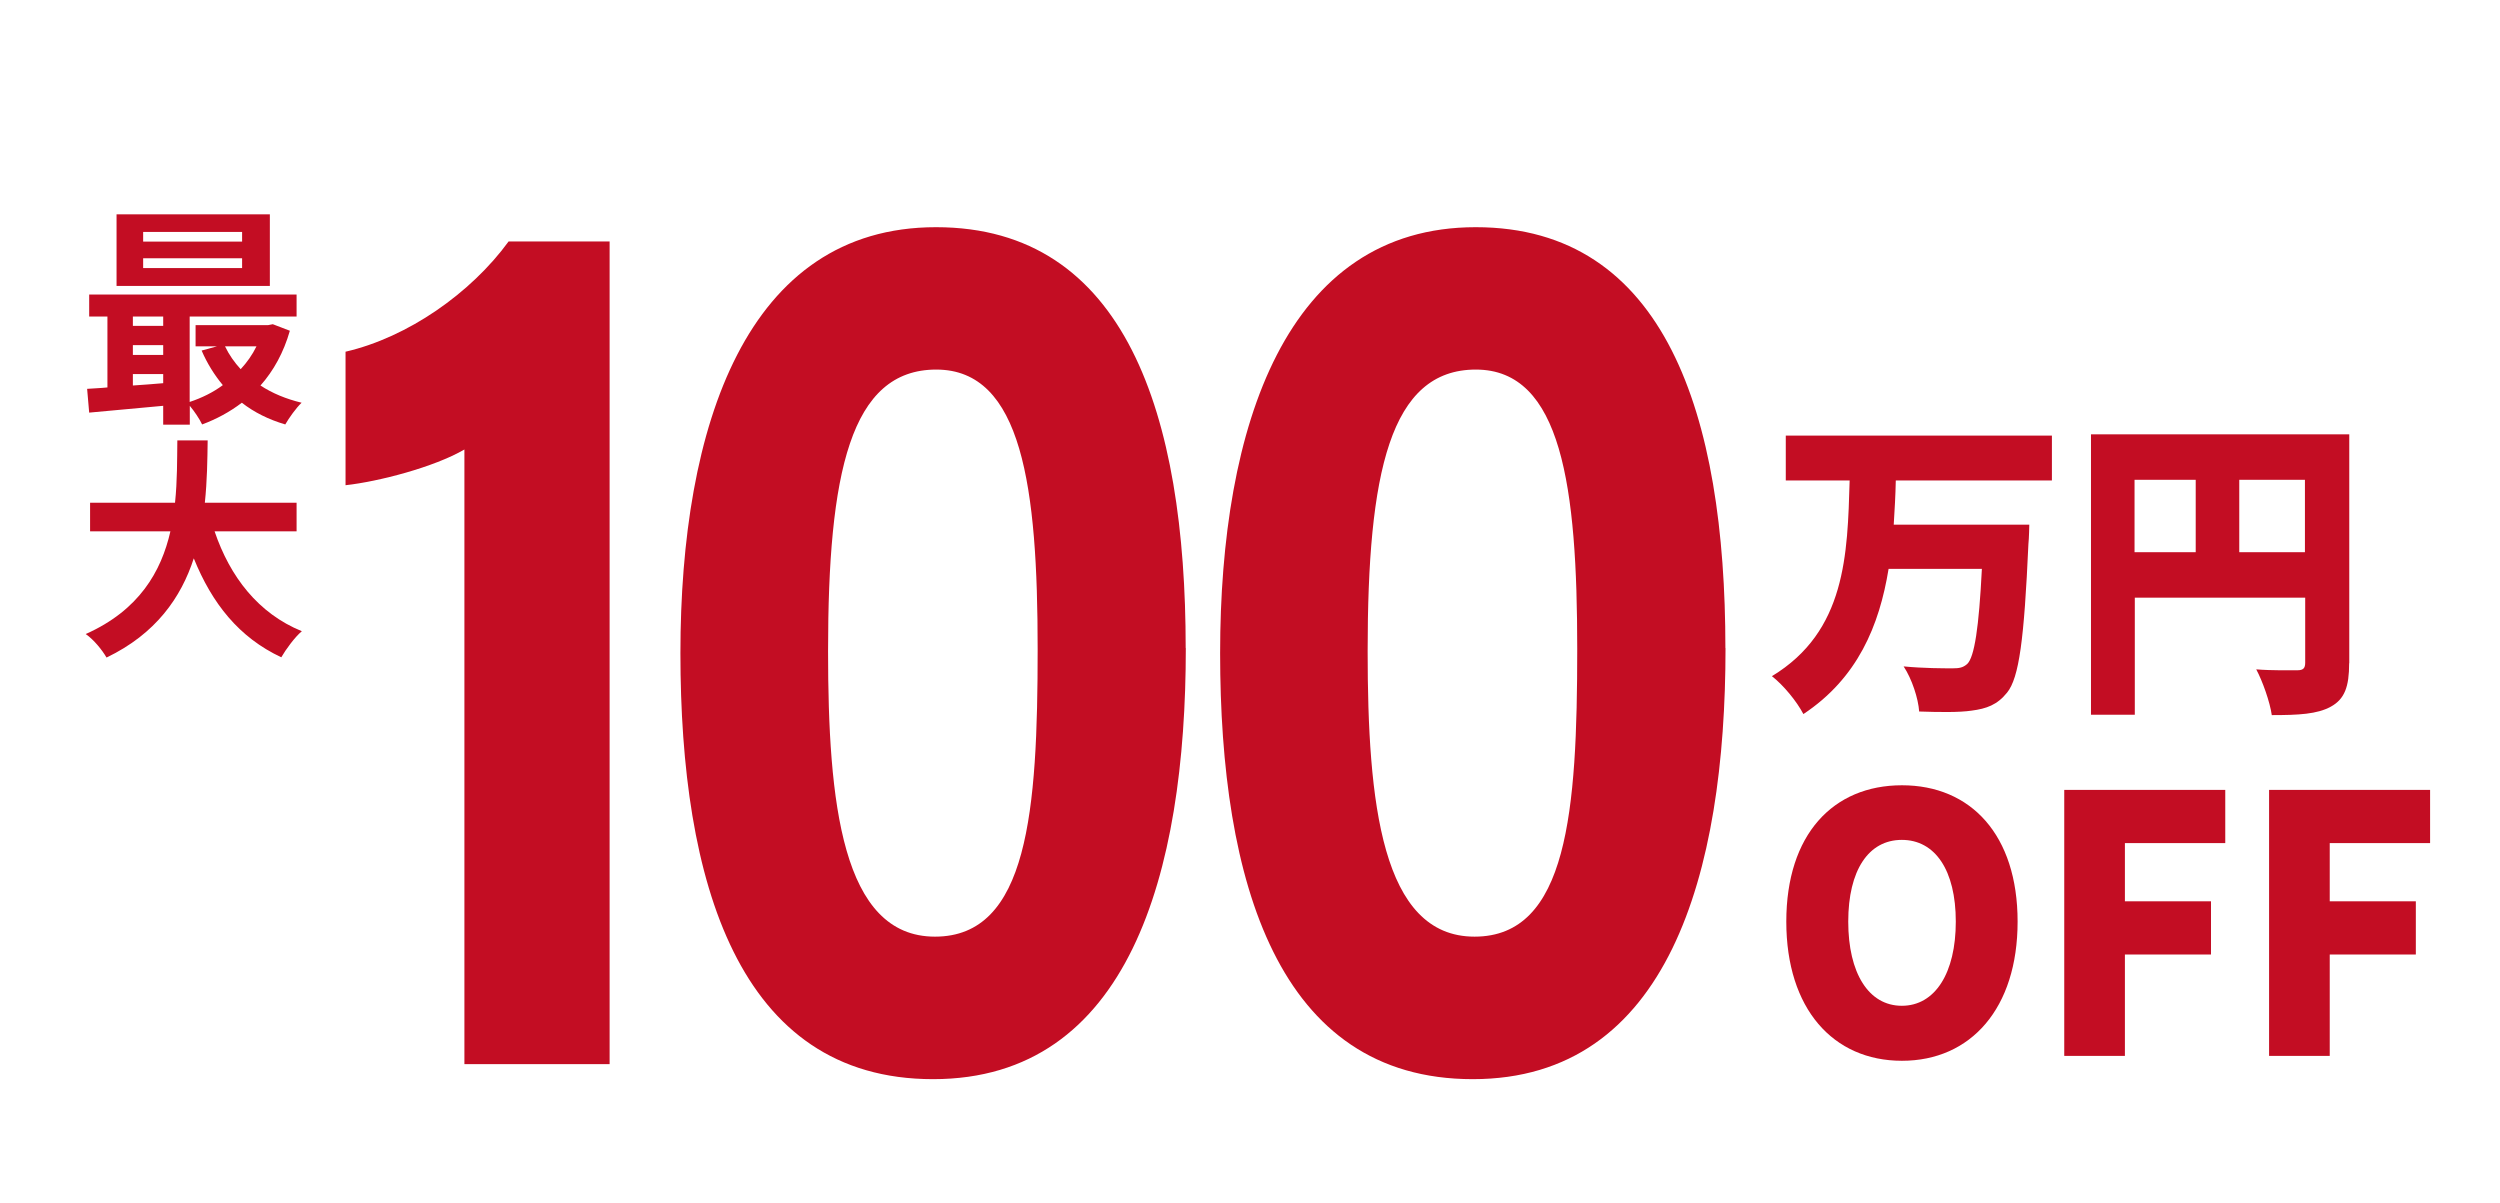
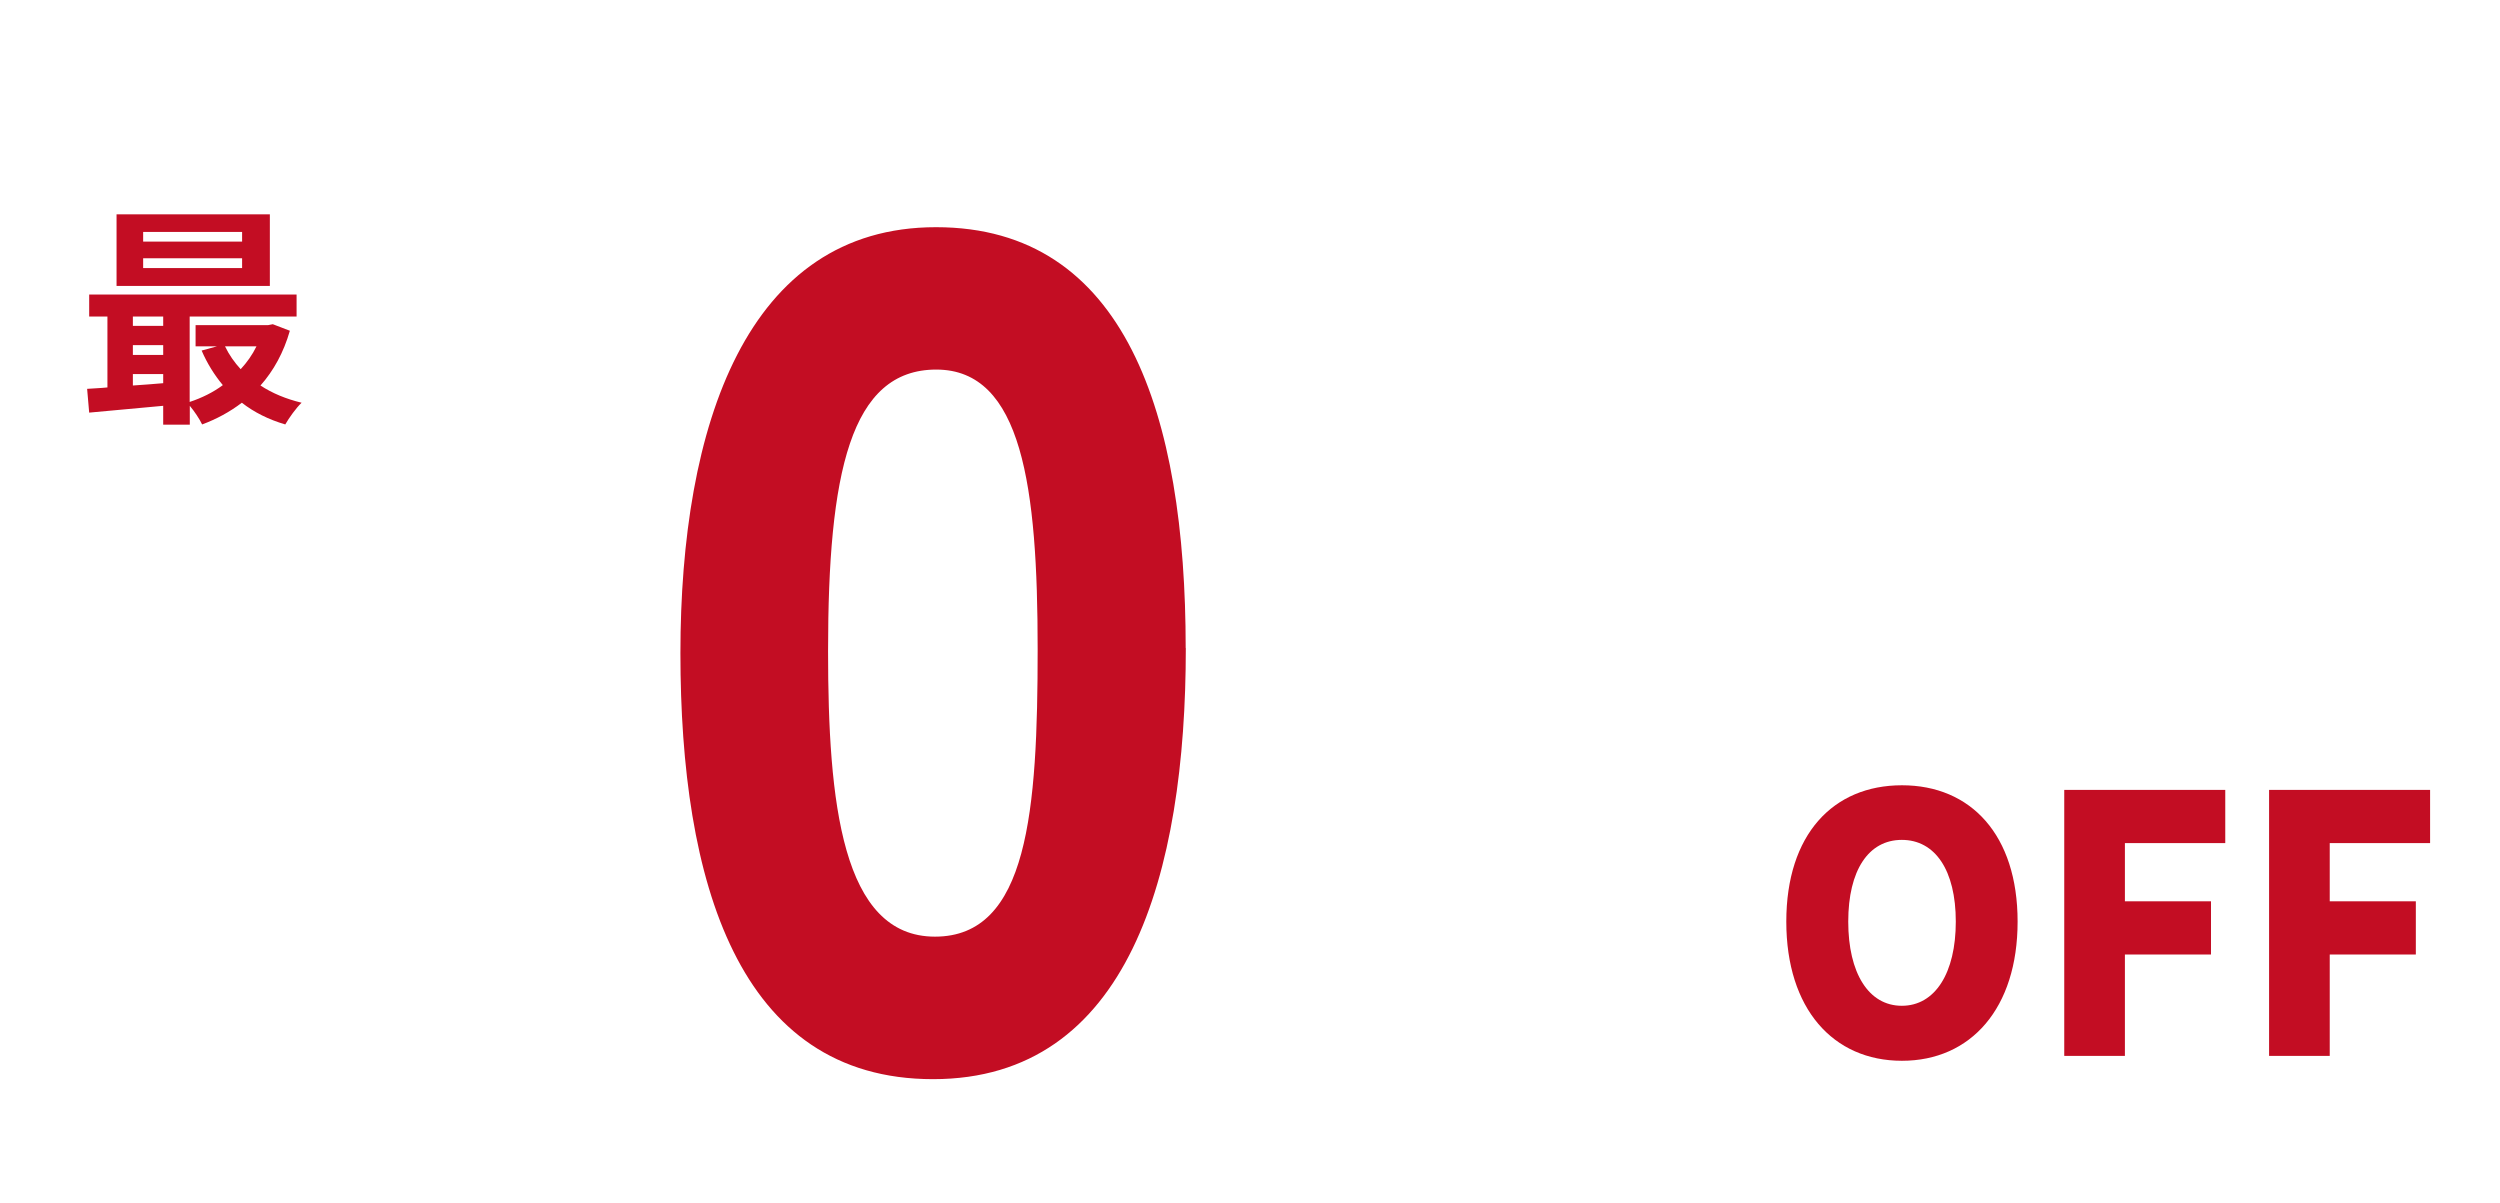
<svg xmlns="http://www.w3.org/2000/svg" id="_レイヤー_2" viewBox="0 0 194.55 93.64">
  <defs>
    <style>.cls-1{fill:none;}.cls-1,.cls-2{stroke-width:0px;}.cls-2{fill:#c30d23;}</style>
  </defs>
  <g id="_制作レイヤー">
-     <path class="cls-2" d="M36.14,82.81v-47.83c-2.37,1.38-6.7,2.5-9.25,2.78v-10.39c4.85-1.12,9.76-4.56,12.69-8.58h7.86v64.02h-11.3Z" />
    <path class="cls-2" d="M92.28,50.43c0,17.59-4.47,33.55-19.67,33.55s-19.66-15.43-19.66-33.15,5.15-33.15,19.89-33.15,19.43,14.59,19.43,32.75ZM64.44,50.67c0,11.76,1.07,22.22,8.32,22.22s7.99-9.79,7.99-22.38-1.2-21.75-7.89-21.75-8.42,8.05-8.42,21.91Z" />
-     <path class="cls-2" d="M134.28,50.43c0,17.59-4.47,33.55-19.67,33.55s-19.66-15.43-19.66-33.15,5.15-33.15,19.89-33.15,19.43,14.59,19.43,32.75ZM106.43,50.67c0,11.76,1.07,22.22,8.32,22.22s7.99-9.79,7.99-22.38-1.2-21.75-7.89-21.75-8.42,8.05-8.42,21.91Z" />
-     <path class="cls-2" d="M147.53,37.39c-.02,1.15-.09,2.28-.16,3.44h10.55s-.02,1.08-.07,1.52c-.33,7.39-.72,10.39-1.66,11.55-.77.96-1.61,1.25-2.75,1.4-.98.15-2.57.12-4.09.07-.07-1.01-.56-2.53-1.21-3.51,1.56.15,3.1.15,3.83.15.49,0,.79-.05,1.12-.34.56-.54.91-2.83,1.14-7.4h-7.26c-.72,4.42-2.41,8.5-6.63,11.3-.51-.98-1.54-2.24-2.45-2.95,5.77-3.49,5.88-9.48,6.05-15.23h-4.97v-3.49h20.71v3.49h-12.14Z" />
-     <path class="cls-2" d="M182.81,51.62c0,1.82-.35,2.78-1.42,3.37-1.07.59-2.52.66-4.6.66-.14-1.01-.72-2.65-1.21-3.56,1.21.1,2.75.07,3.2.07s.61-.15.61-.59v-5.06h-13.26v9.11h-3.41v-21.82h20.1v17.81ZM166.11,42.97h4.76v-5.63h-4.76v5.63ZM179.37,42.97v-5.63h-5.11v5.63h5.11Z" />
    <path class="cls-2" d="M139.01,71.72c0-6.78,3.64-10.61,9-10.61s9,3.86,9,10.61-3.64,10.83-9,10.83-9-4.05-9-10.83ZM152.2,71.72c0-4-1.61-6.36-4.2-6.36s-4.17,2.36-4.17,6.36,1.58,6.55,4.17,6.55,4.2-2.55,4.2-6.55Z" />
    <path class="cls-2" d="M160.64,61.47h12.53v4.14h-7.81v4.53h6.7v4.14h-6.7v7.89h-4.72v-20.69Z" />
    <path class="cls-2" d="M176.58,61.47h12.53v4.14h-7.81v4.53h6.7v4.14h-6.7v7.89h-4.72v-20.69Z" />
    <path class="cls-2" d="M22.56,25.73c-.49,1.71-1.27,3.12-2.29,4.27.91.6,2,1.05,3.2,1.34-.42.4-.98,1.18-1.27,1.69-1.29-.38-2.42-.94-3.38-1.69-.93.71-1.96,1.27-3.09,1.69-.2-.42-.6-1.02-.96-1.45v1.47h-2.07v-1.47c-2.09.2-4.16.38-5.76.53l-.16-1.85c.47-.04,1.02-.05,1.58-.11v-5.52h-1.42v-1.71h16.14v1.71h-8.32v6.65c.93-.31,1.82-.74,2.58-1.31-.65-.78-1.22-1.69-1.65-2.69l1.2-.33h-1.67v-1.65h5.65l.36-.07,1.33.51ZM21,22.25h-11.93v-5.57h11.93v5.57ZM10.34,24.63v.73h2.36v-.73h-2.36ZM10.34,27.62h2.36v-.76h-2.36v.76ZM10.34,30c.76-.05,1.56-.11,2.36-.18v-.71h-2.36v.89ZM18.84,18.05h-7.7v.75h7.7v-.75ZM18.84,20.1h-7.7v.76h7.7v-.76ZM17.51,26.95c.31.65.73,1.25,1.22,1.78.49-.53.91-1.12,1.23-1.78h-2.45Z" />
-     <path class="cls-2" d="M16.7,41.35c1.2,3.54,3.4,6.39,6.79,7.77-.54.45-1.25,1.42-1.6,2.03-3.29-1.54-5.39-4.19-6.81-7.7-.98,3.03-2.94,5.87-6.79,7.72-.35-.6-.98-1.38-1.62-1.83,4.16-1.85,5.88-4.87,6.59-7.99h-6.25v-2.23h6.61c.18-1.71.16-3.36.18-4.85h2.36c-.02,1.49-.04,3.16-.22,4.85h7.14v2.23h-6.39Z" />
    <rect class="cls-1" width="194.55" height="93.64" />
  </g>
</svg>